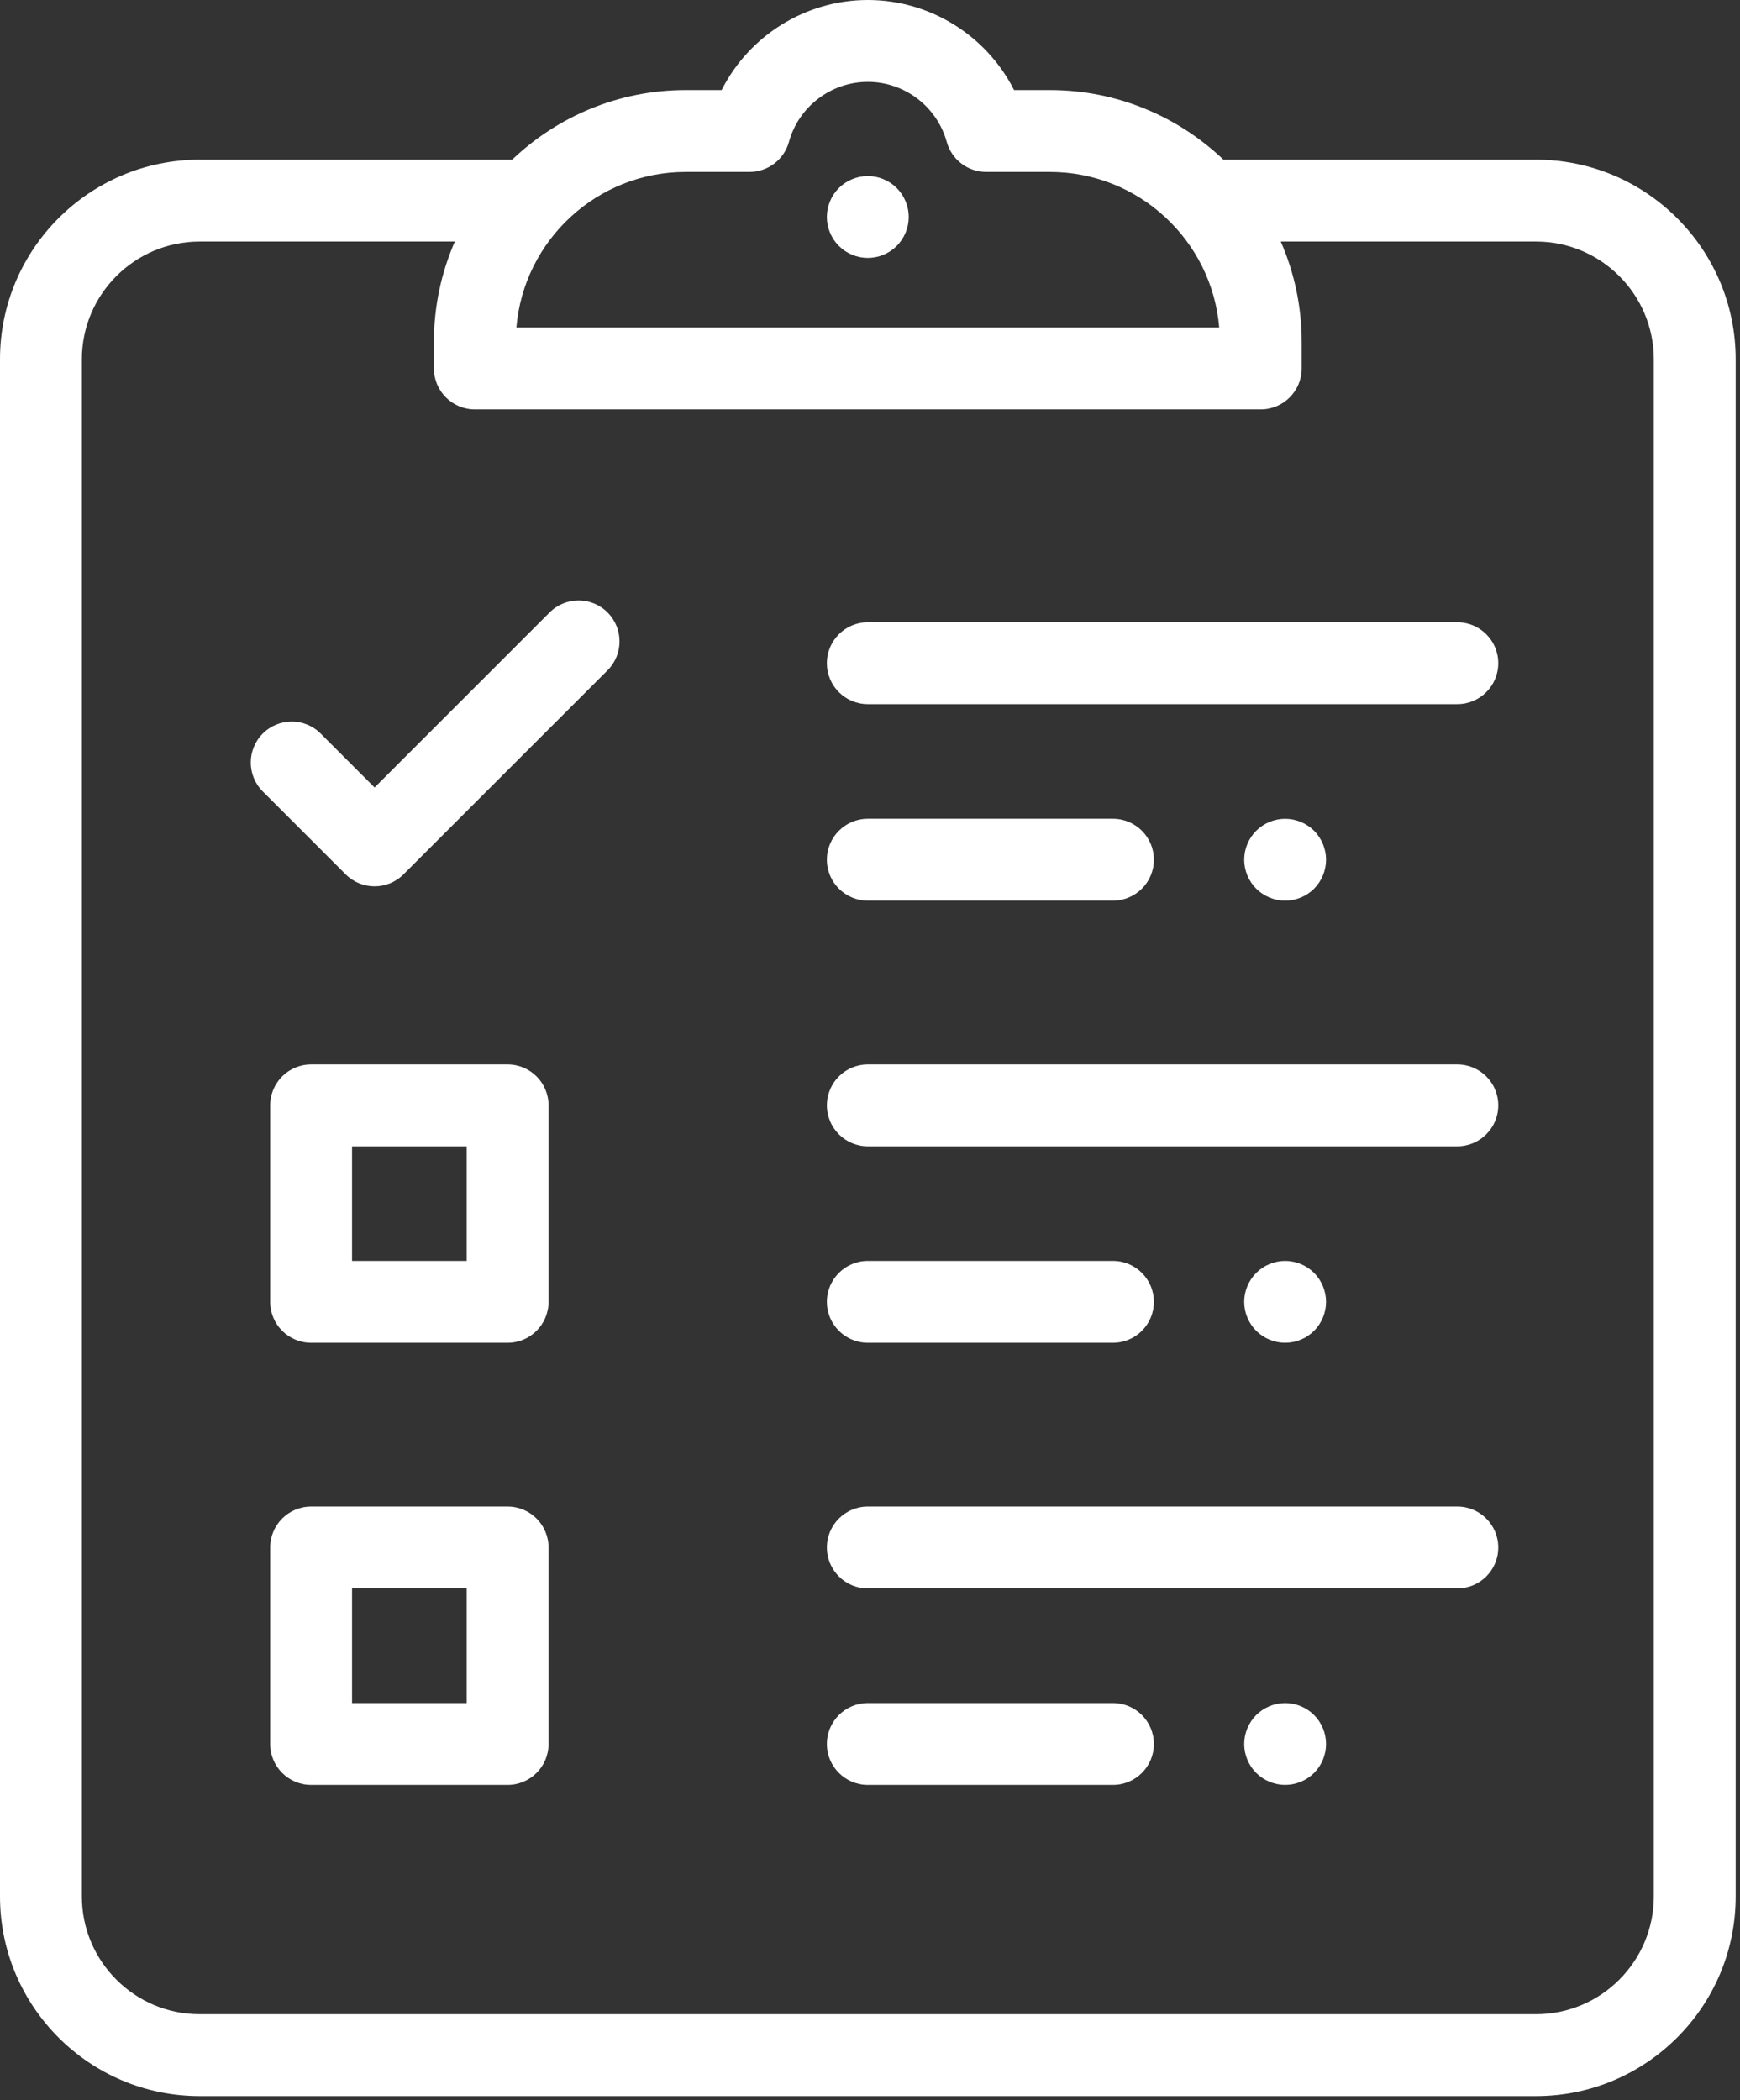
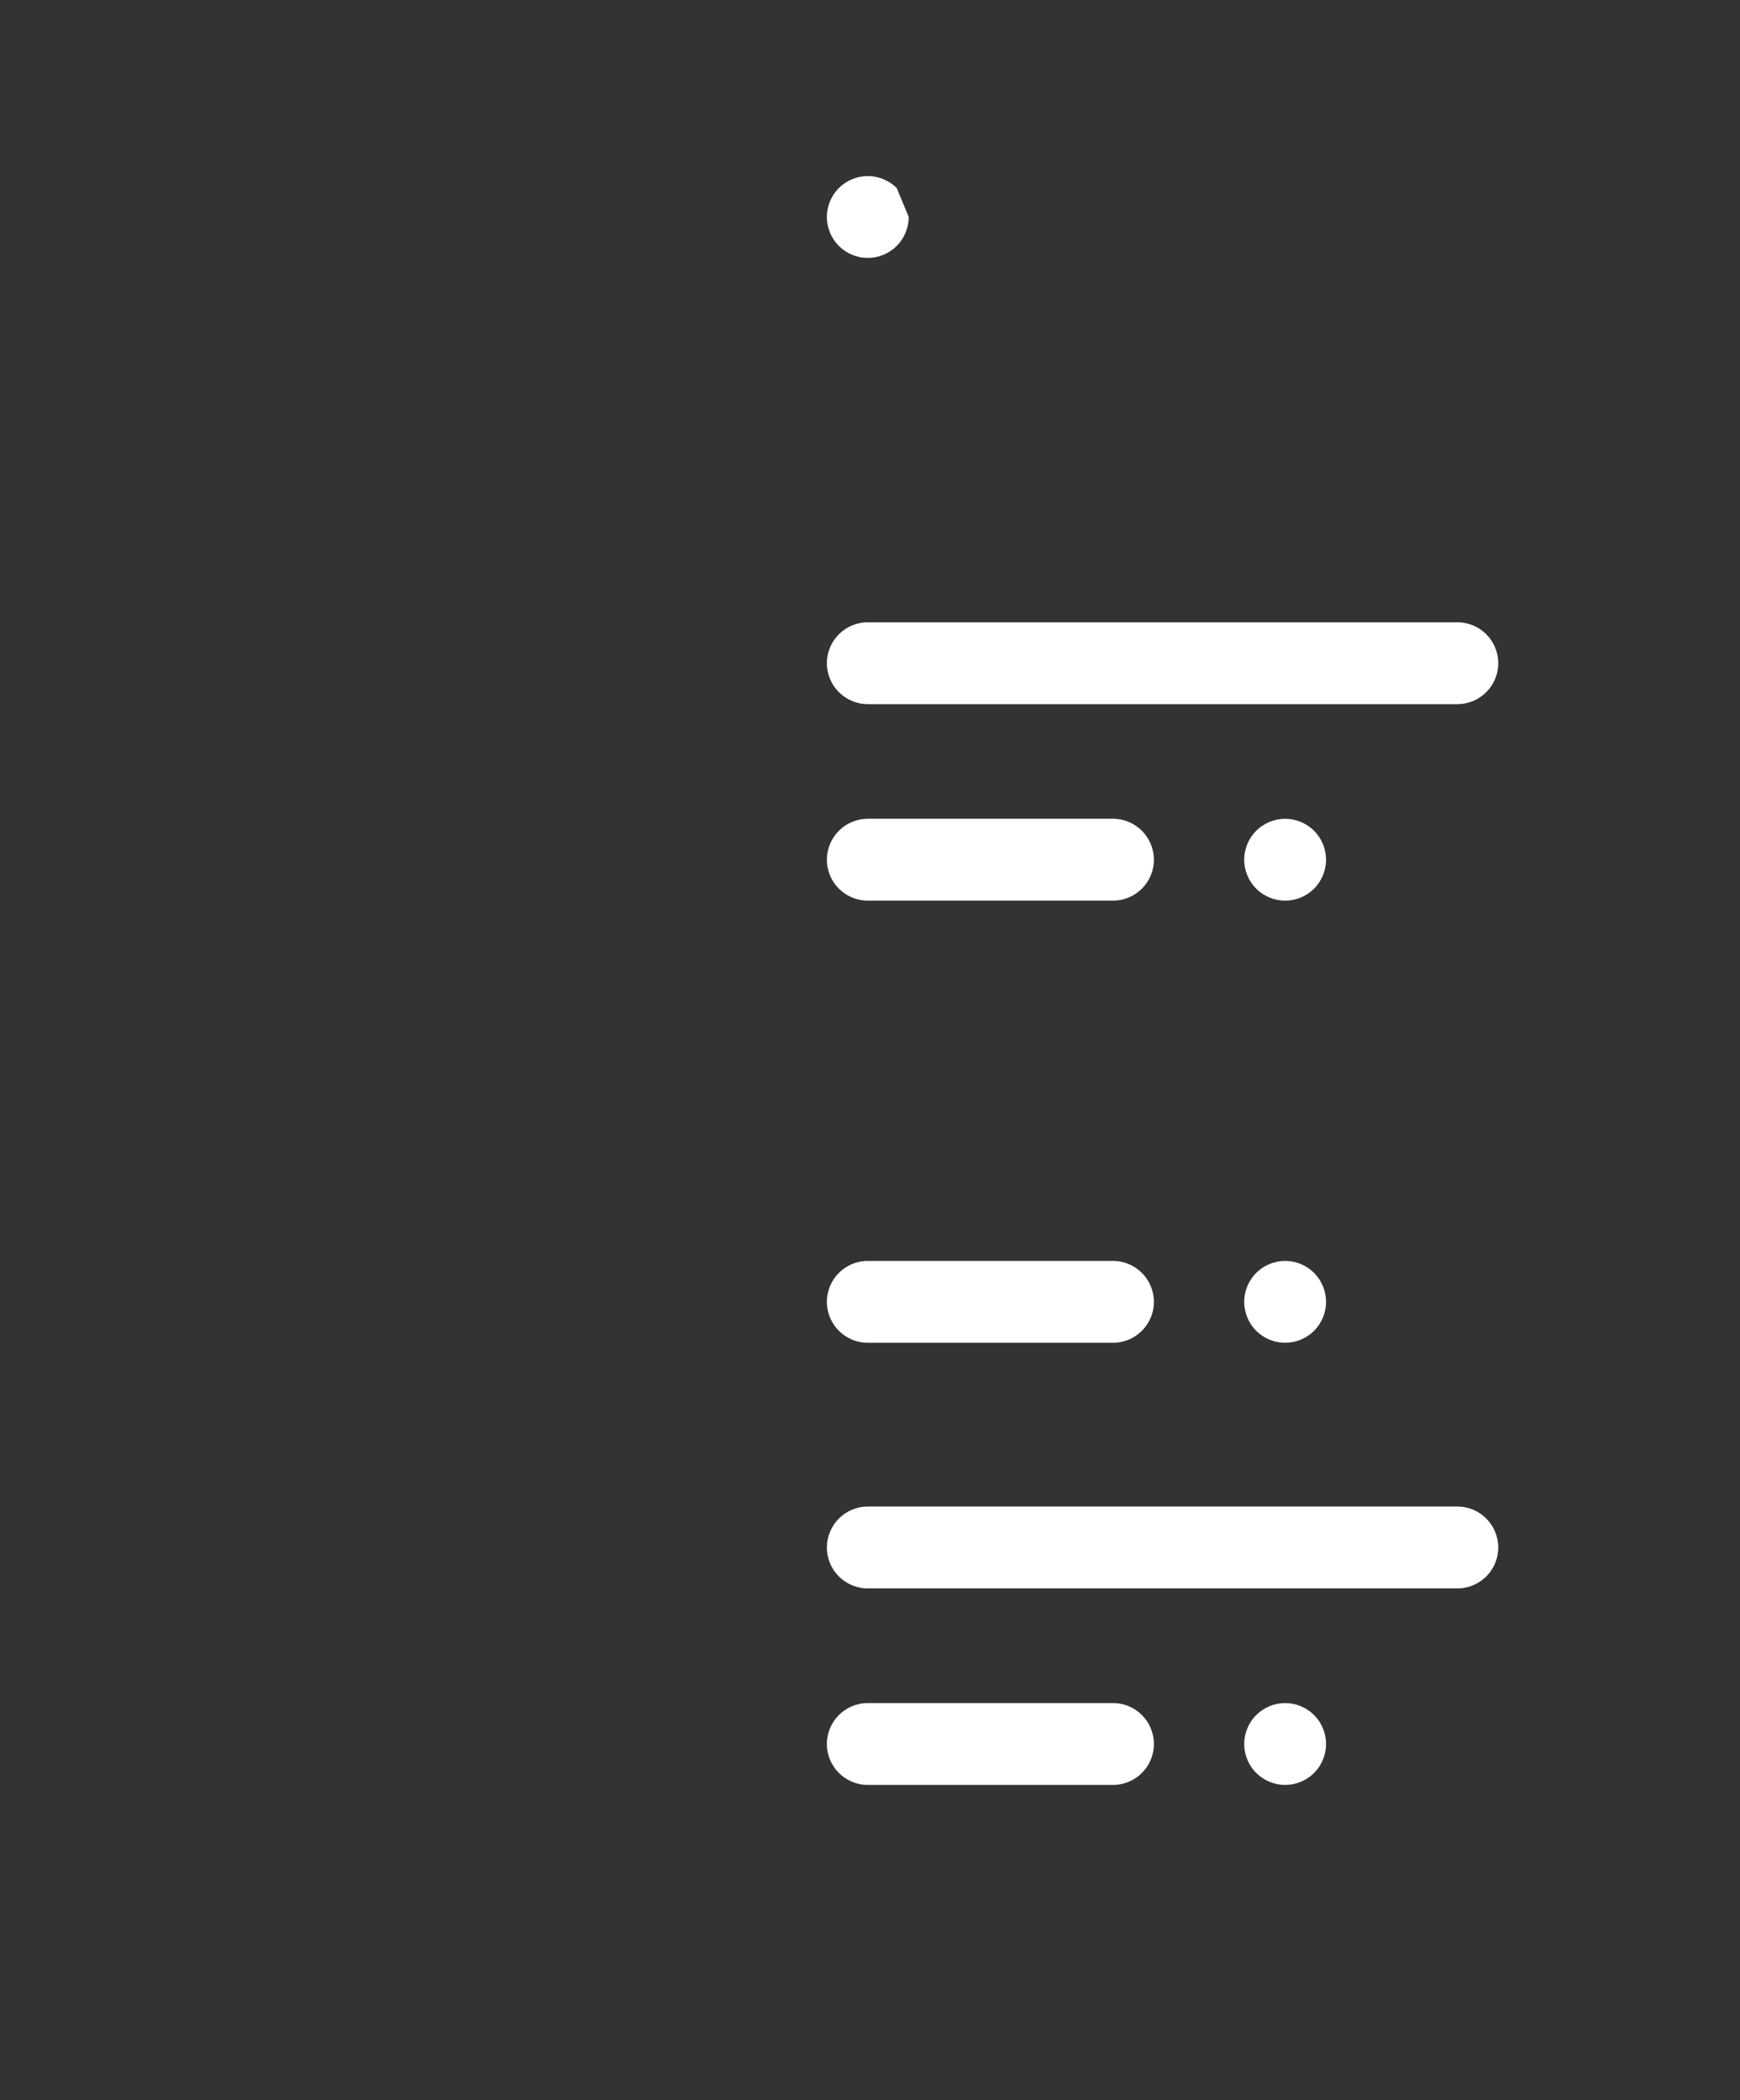
<svg xmlns="http://www.w3.org/2000/svg" width="58px" height="70px" viewBox="0 0 58 70">
  <rect x="0" y="0" width="58" height="70" fill="#333333" stroke="none" />
  <title>checklist</title>
  <desc>Created with Sketch.</desc>
  <defs />
  <g id="Page-1" stroke="none" stroke-width="1" fill="none" fill-rule="evenodd">
    <g id="checklist" fill="#FFFFFF" fill-rule="nonzero">
      <path d="M48.577,20.741 L28.928,20.741 C28.174,20.741 27.563,21.352 27.563,22.105 C27.563,22.859 28.174,23.47 28.928,23.47 L48.577,23.47 C49.331,23.47 49.942,22.859 49.942,22.105 C49.942,21.352 49.331,20.741 48.577,20.741 Z" id="Shape" />
      <path d="M43.803,27.69 C43.549,27.437 43.197,27.291 42.838,27.291 C42.479,27.291 42.127,27.437 41.873,27.69 C41.619,27.944 41.473,28.296 41.473,28.655 C41.473,29.014 41.619,29.366 41.873,29.62 C42.127,29.874 42.479,30.02 42.838,30.02 C43.197,30.02 43.549,29.874 43.803,29.62 C44.056,29.366 44.202,29.014 44.202,28.655 C44.202,28.296 44.056,27.944 43.803,27.69 Z" id="Shape" />
-       <path d="M29.891,6.267 C29.638,6.014 29.286,5.868 28.927,5.868 C28.568,5.868 28.216,6.014 27.962,6.267 C27.708,6.521 27.562,6.873 27.562,7.232 C27.562,7.591 27.708,7.943 27.962,8.197 C28.216,8.451 28.568,8.597 28.927,8.597 C29.286,8.597 29.638,8.451 29.891,8.197 C30.145,7.943 30.291,7.591 30.291,7.232 C30.291,6.873 30.145,6.521 29.891,6.267 Z" id="Shape" />
+       <path d="M29.891,6.267 C29.638,6.014 29.286,5.868 28.927,5.868 C28.568,5.868 28.216,6.014 27.962,6.267 C27.708,6.521 27.562,6.873 27.562,7.232 C27.562,7.591 27.708,7.943 27.962,8.197 C28.216,8.451 28.568,8.597 28.927,8.597 C29.286,8.597 29.638,8.451 29.891,8.197 C30.145,7.943 30.291,7.591 30.291,7.232 Z" id="Shape" />
      <path d="M37.098,27.29 L28.928,27.29 C28.174,27.29 27.563,27.901 27.563,28.655 C27.563,29.409 28.174,30.019 28.928,30.019 L37.098,30.019 C37.852,30.019 38.463,29.409 38.463,28.655 C38.463,27.901 37.852,27.29 37.098,27.29 Z" id="Shape" />
-       <path d="M48.577,35.478 L28.928,35.478 C28.174,35.478 27.563,36.088 27.563,36.842 C27.563,37.596 28.174,38.207 28.928,38.207 L48.577,38.207 C49.331,38.207 49.942,37.596 49.942,36.842 C49.942,36.088 49.331,35.478 48.577,35.478 Z" id="Shape" />
      <path d="M43.803,42.427 C43.549,42.173 43.197,42.027 42.838,42.027 C42.479,42.027 42.127,42.173 41.873,42.427 C41.619,42.681 41.473,43.033 41.473,43.392 C41.473,43.751 41.619,44.103 41.873,44.357 C42.127,44.61 42.479,44.756 42.838,44.756 C43.197,44.756 43.549,44.61 43.803,44.357 C44.056,44.103 44.202,43.751 44.202,43.392 C44.202,43.033 44.056,42.681 43.803,42.427 Z" id="Shape" />
      <path d="M37.098,42.027 L28.928,42.027 C28.174,42.027 27.563,42.638 27.563,43.392 C27.563,44.145 28.174,44.756 28.928,44.756 L37.098,44.756 C37.852,44.756 38.463,44.145 38.463,43.392 C38.463,42.638 37.852,42.027 37.098,42.027 Z" id="Shape" />
      <path d="M48.577,50.214 L28.928,50.214 C28.174,50.214 27.563,50.825 27.563,51.579 C27.563,52.333 28.174,52.943 28.928,52.943 L48.577,52.943 C49.331,52.943 49.942,52.333 49.942,51.579 C49.942,50.825 49.331,50.214 48.577,50.214 Z" id="Shape" />
      <path d="M43.803,57.164 C43.549,56.91 43.197,56.764 42.838,56.764 C42.479,56.764 42.127,56.91 41.873,57.164 C41.619,57.418 41.473,57.77 41.473,58.129 C41.473,58.488 41.619,58.84 41.873,59.094 C42.127,59.347 42.479,59.493 42.838,59.493 C43.197,59.493 43.549,59.347 43.803,59.094 C44.056,58.84 44.202,58.488 44.202,58.129 C44.202,57.77 44.056,57.418 43.803,57.164 Z" id="Shape" />
      <path d="M37.098,56.764 L28.928,56.764 C28.174,56.764 27.563,57.375 27.563,58.129 C27.563,58.882 28.174,59.493 28.928,59.493 L37.098,59.493 C37.852,59.493 38.463,58.882 38.463,58.129 C38.463,57.375 37.852,56.764 37.098,56.764 Z" id="Shape" />
-       <path d="M51.203,5.322 L40.781,5.322 C39.274,3.886 37.238,3.002 34.997,3.002 L33.802,3.002 C32.888,1.193 31.011,0 28.928,0 C26.845,0 24.968,1.193 24.054,3.002 L22.856,3.002 C20.615,3.002 18.579,3.886 17.072,5.322 L6.653,5.322 C2.985,5.322 0,8.306 0,11.975 L0,63.211 C0,66.879 2.985,69.864 6.653,69.864 L51.203,69.864 C54.871,69.864 57.856,66.879 57.856,63.211 L57.856,11.975 C57.856,8.306 54.871,5.322 51.203,5.322 Z M22.856,5.731 L24.983,5.731 C25.596,5.731 26.135,5.321 26.298,4.73 C26.623,3.552 27.705,2.729 28.928,2.729 C30.151,2.729 31.233,3.552 31.558,4.73 C31.721,5.321 32.26,5.731 32.873,5.731 L34.997,5.731 C37.959,5.731 40.397,8.017 40.64,10.916 L17.213,10.916 C17.456,8.017 19.894,5.731 22.856,5.731 Z M55.127,63.211 C55.127,65.374 53.366,67.135 51.203,67.135 L6.653,67.135 C4.49,67.135 2.729,65.374 2.729,63.211 L2.729,11.975 C2.729,9.811 4.49,8.051 6.653,8.051 L15.161,8.051 C14.714,9.076 14.464,10.206 14.464,11.394 L14.464,12.281 C14.464,13.034 15.075,13.645 15.829,13.645 L42.025,13.645 C42.778,13.645 43.389,13.034 43.389,12.281 L43.389,11.394 C43.389,10.206 43.14,9.076 42.692,8.051 L51.203,8.051 C53.366,8.051 55.127,9.811 55.127,11.975 L55.127,63.211 Z" id="Shape" />
-       <path d="M20.251,20.413 C19.718,19.88 18.854,19.88 18.321,20.413 L12.486,26.248 L10.689,24.45 C10.156,23.917 9.292,23.917 8.759,24.45 C8.226,24.983 8.226,25.847 8.759,26.38 L11.521,29.142 C11.788,29.409 12.137,29.542 12.486,29.542 C12.835,29.542 13.185,29.409 13.451,29.142 L20.251,22.343 C20.784,21.81 20.784,20.946 20.251,20.413 Z" id="Shape" />
-       <path d="M16.92,50.214 L10.371,50.214 C9.617,50.214 9.006,50.825 9.006,51.579 L9.006,58.129 C9.006,58.882 9.617,59.493 10.371,59.493 L16.92,59.493 C17.674,59.493 18.285,58.882 18.285,58.129 L18.285,51.579 C18.285,50.825 17.674,50.214 16.92,50.214 Z M15.556,56.764 L11.735,56.764 L11.735,52.943 L15.556,52.943 L15.556,56.764 Z" id="Shape" />
-       <path d="M16.92,35.478 L10.371,35.478 C9.617,35.478 9.006,36.088 9.006,36.842 L9.006,43.392 C9.006,44.145 9.617,44.756 10.371,44.756 L16.92,44.756 C17.674,44.756 18.285,44.145 18.285,43.392 L18.285,36.842 C18.285,36.088 17.674,35.478 16.92,35.478 Z M15.556,42.027 L11.735,42.027 L11.735,38.207 L15.556,38.207 L15.556,42.027 Z" id="Shape" />
    </g>
  </g>
</svg>